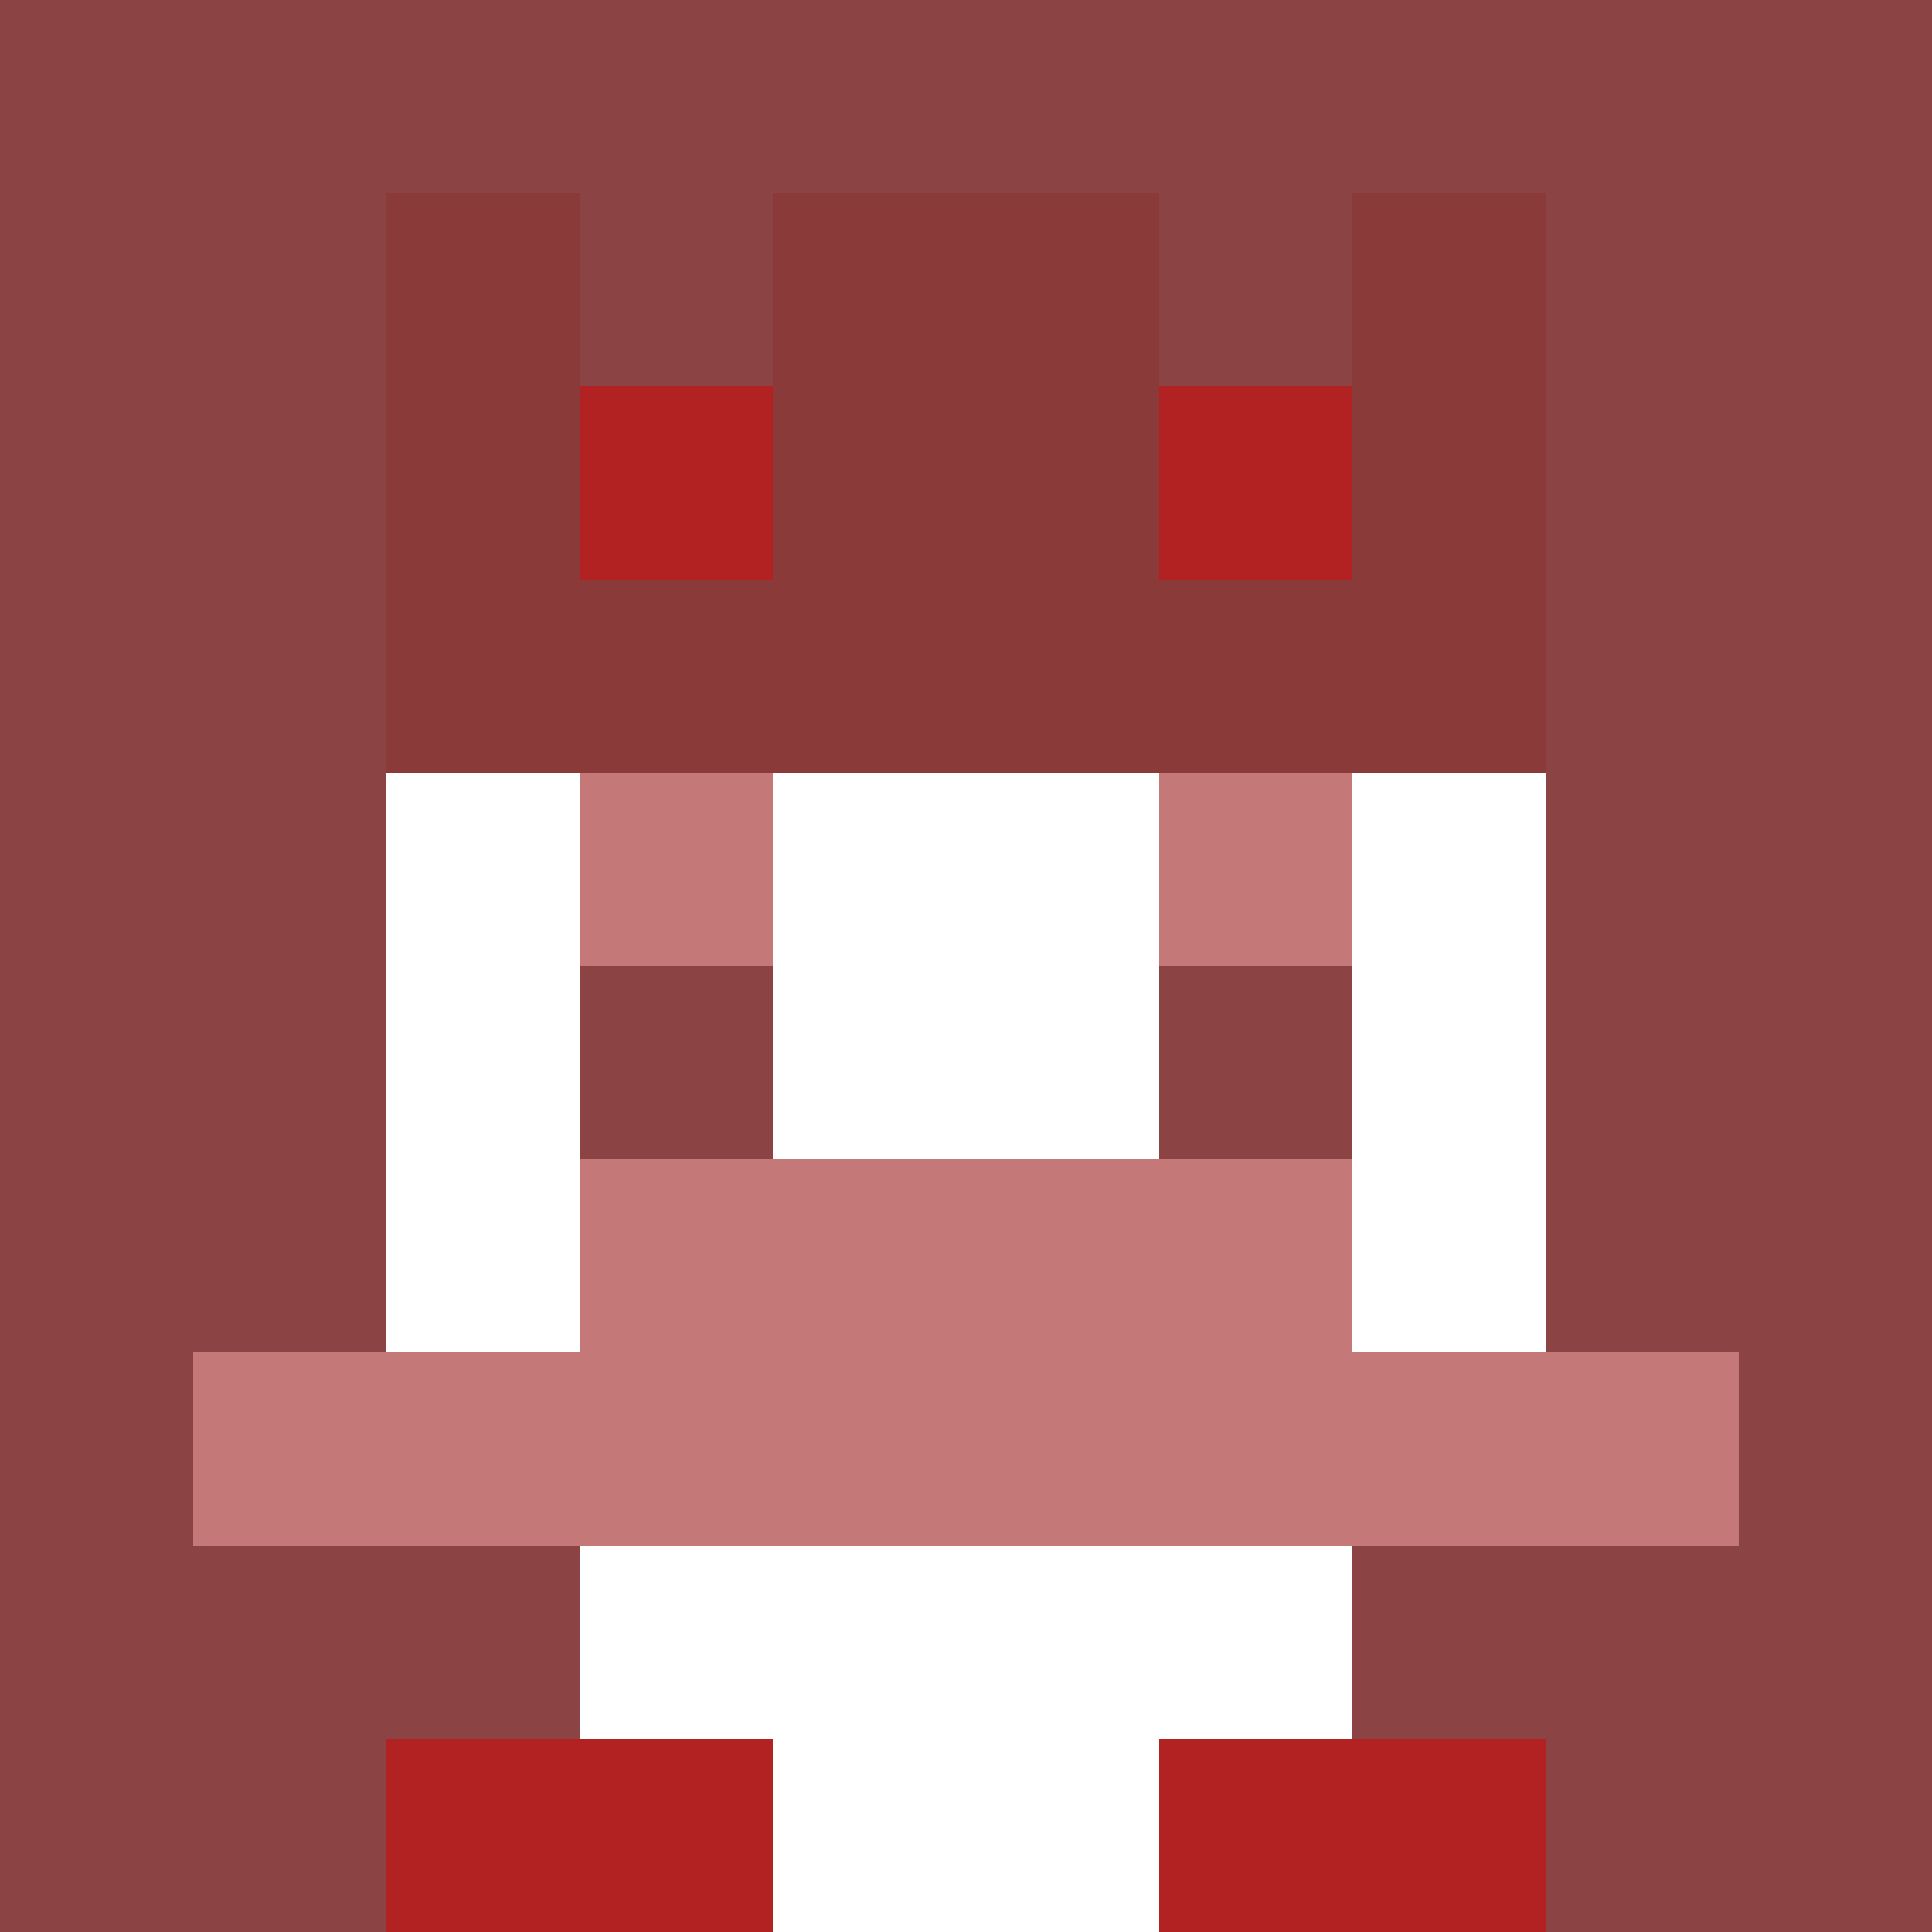
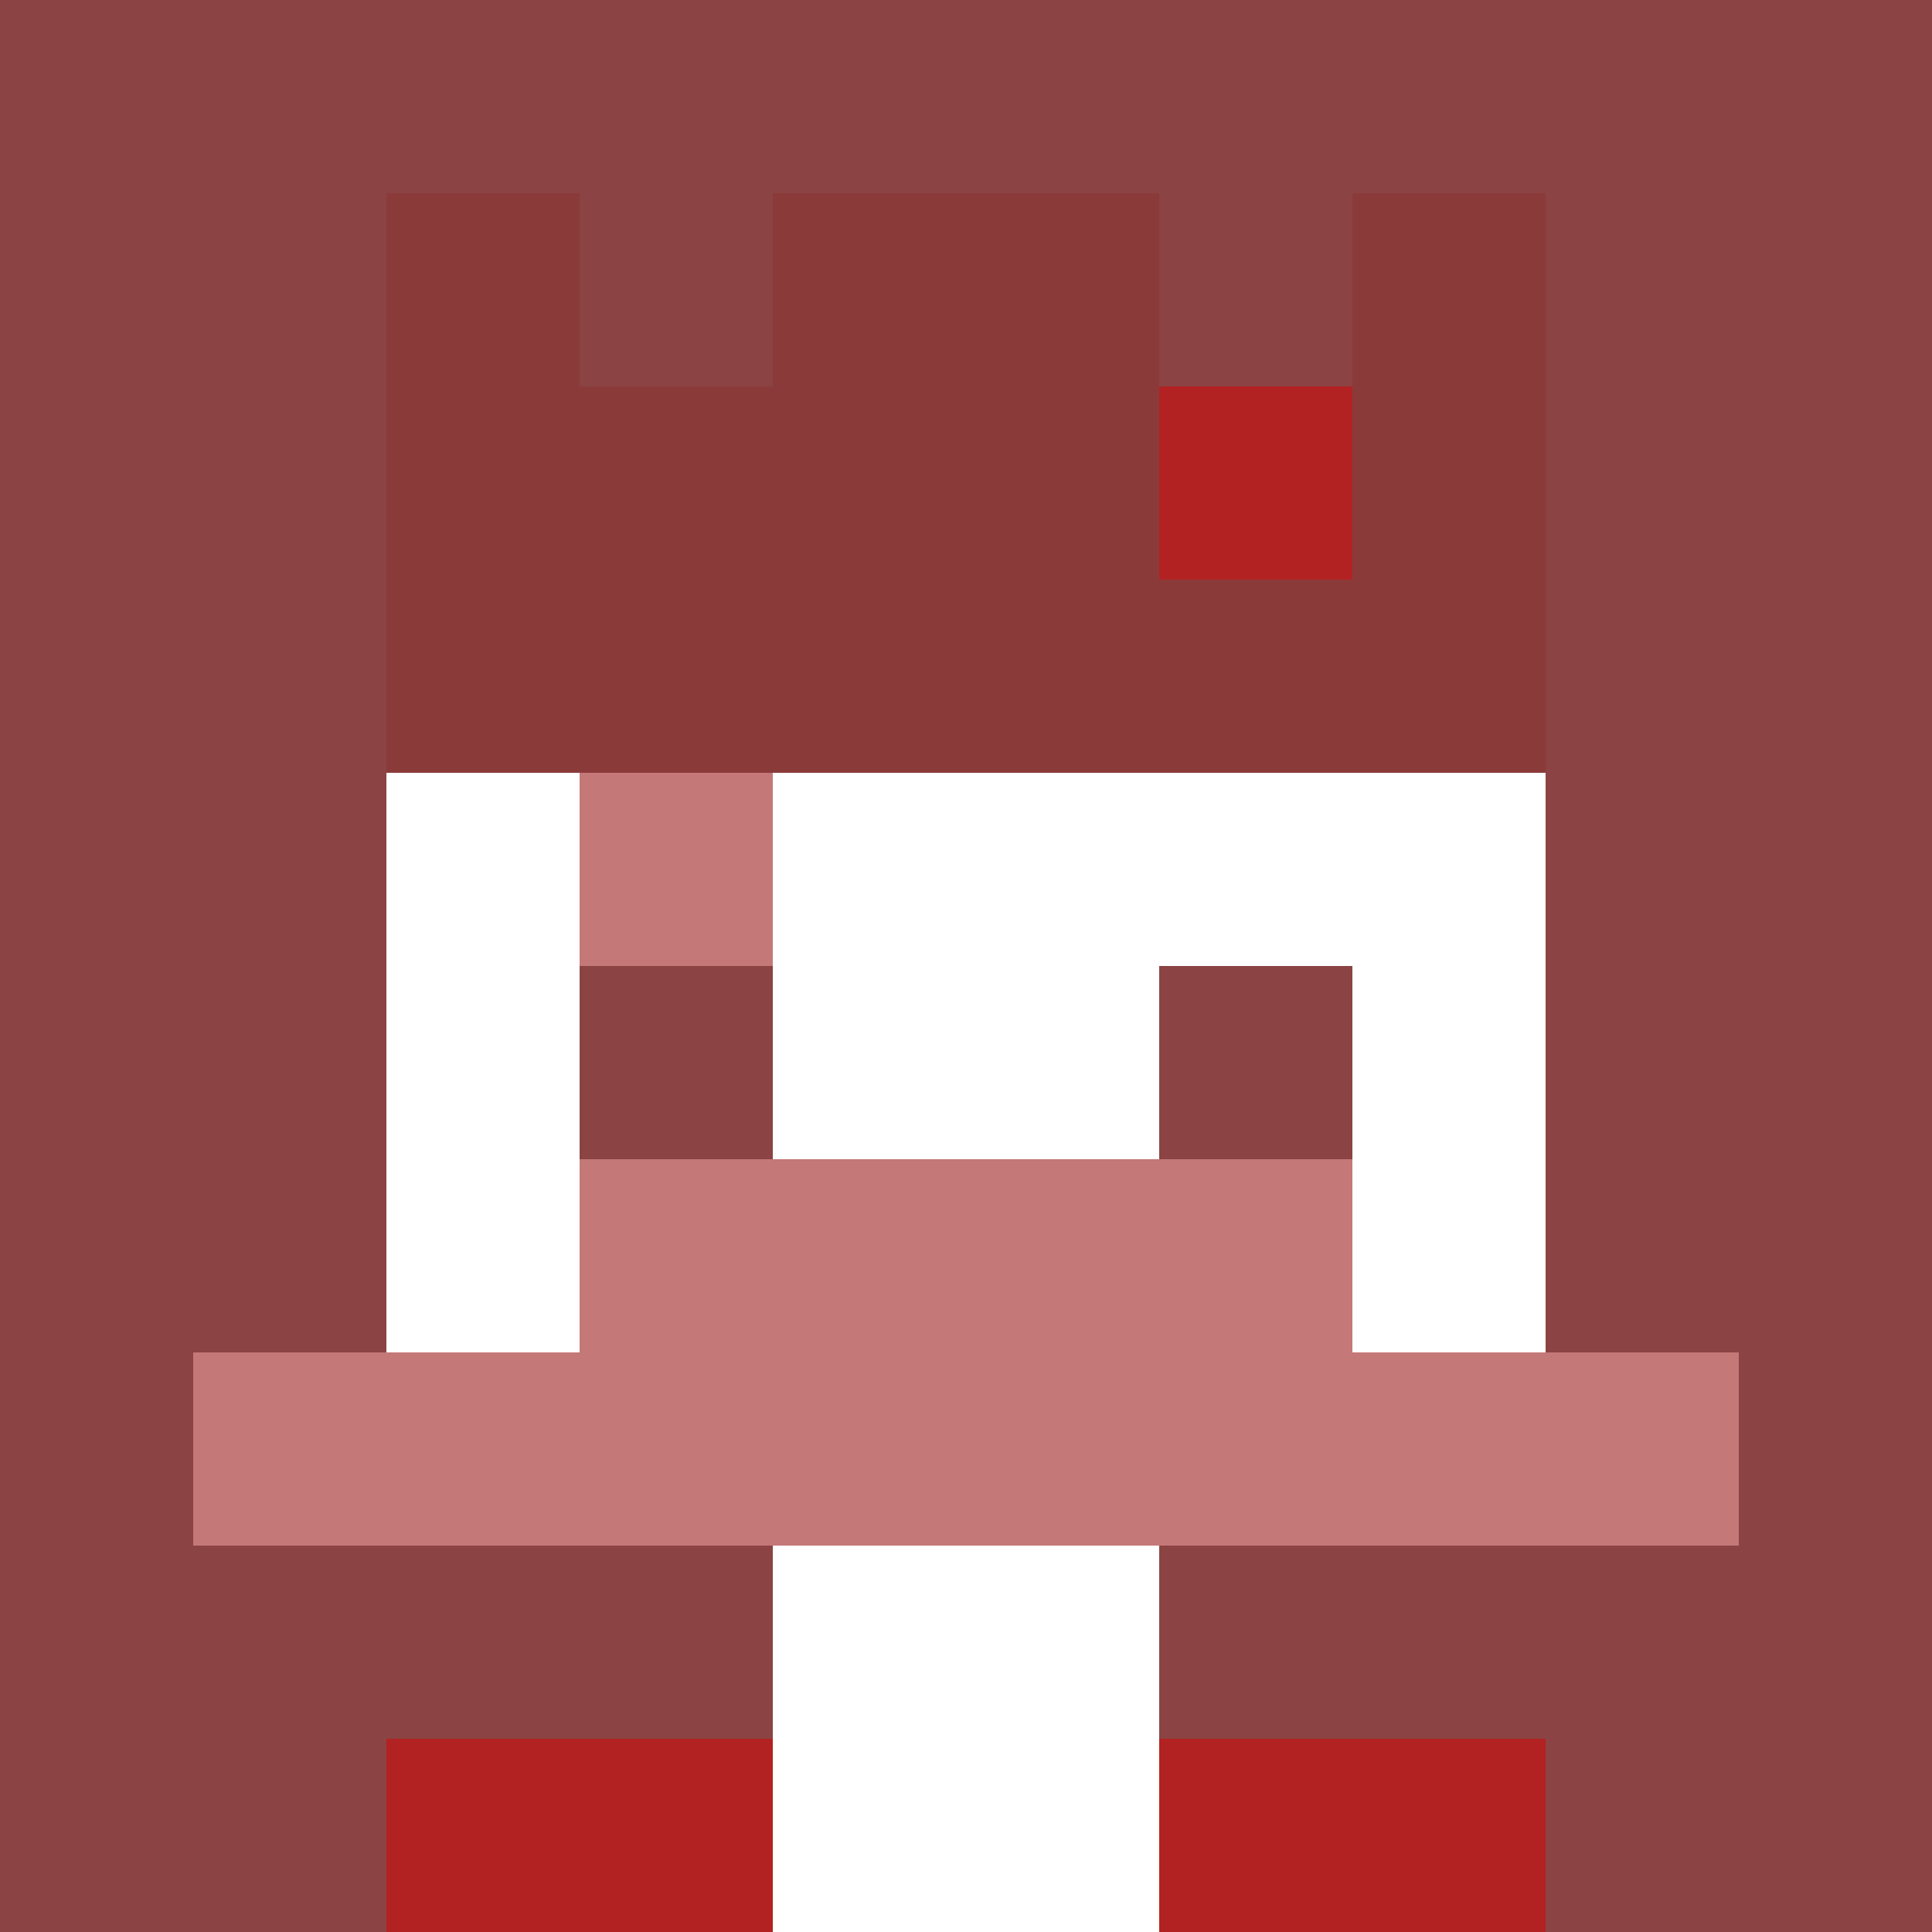
<svg xmlns="http://www.w3.org/2000/svg" version="1.1" width="942" height="942" viewBox="0 0 942 942">
  <title>'goose-pfp-royal' by Dmitri Cherniak</title>
  <desc>The Goose Is Loose (Red Edition)</desc>
  <rect width="100%" height="100%" fill="#FFFFFF" />
  <g>
    <g id="0-0">
      <rect x="0" y="0" height="942" width="942" fill="#8B4343" />
      <g>
-         <rect id="0-0-3-2-4-7" x="282.6" y="188.4" width="376.8" height="659.4" fill="#FFFFFF" />
        <rect id="0-0-2-3-6-5" x="188.4" y="282.6" width="565.2" height="471" fill="#FFFFFF" />
        <rect id="0-0-4-8-2-2" x="376.8" y="753.6" width="188.4" height="188.4" fill="#FFFFFF" />
        <rect id="0-0-1-7-8-1" x="94.2" y="659.4" width="753.6" height="94.2" fill="#C47878" />
        <rect id="0-0-3-6-4-2" x="282.6" y="565.2" width="376.8" height="188.4" fill="#C47878" />
        <rect id="0-0-3-4-1-1" x="282.6" y="376.8" width="94.2" height="94.2" fill="#C47878" />
-         <rect id="0-0-6-4-1-1" x="565.2" y="376.8" width="94.2" height="94.2" fill="#C47878" />
        <rect id="0-0-3-5-1-1" x="282.6" y="471" width="94.2" height="94.2" fill="#8B4343" />
        <rect id="0-0-6-5-1-1" x="565.2" y="471" width="94.2" height="94.2" fill="#8B4343" />
        <rect id="0-0-4-1-2-2" x="376.8" y="94.2" width="188.4" height="188.4" fill="#D49A9A" />
        <rect id="0-0-2-1-1-2" x="188.4" y="94.2" width="94.2" height="188.4" fill="#8B3A3A" />
        <rect id="0-0-4-1-2-2" x="376.8" y="94.2" width="188.4" height="188.4" fill="#8B3A3A" />
        <rect id="0-0-7-1-1-2" x="659.4" y="94.2" width="94.2" height="188.4" fill="#8B3A3A" />
        <rect id="0-0-2-2-6-2" x="188.4" y="188.4" width="565.2" height="188.4" fill="#8B3A3A" />
-         <rect id="0-0-3-2-1-1" x="282.6" y="188.4" width="94.2" height="94.2" fill="#B22222" />
        <rect id="0-0-6-2-1-1" x="565.2" y="188.4" width="94.2" height="94.2" fill="#B22222" />
        <rect id="0-0-2-9-2-1" x="188.4" y="847.8" width="188.4" height="94.2" fill="#B22222" />
        <rect id="0-0-6-9-2-1" x="565.2" y="847.8" width="188.4" height="94.2" fill="#B22222" />
      </g>
      <rect x="0" y="0" stroke="white" stroke-width="0" height="942" width="942" fill="none" />
    </g>
  </g>
</svg>